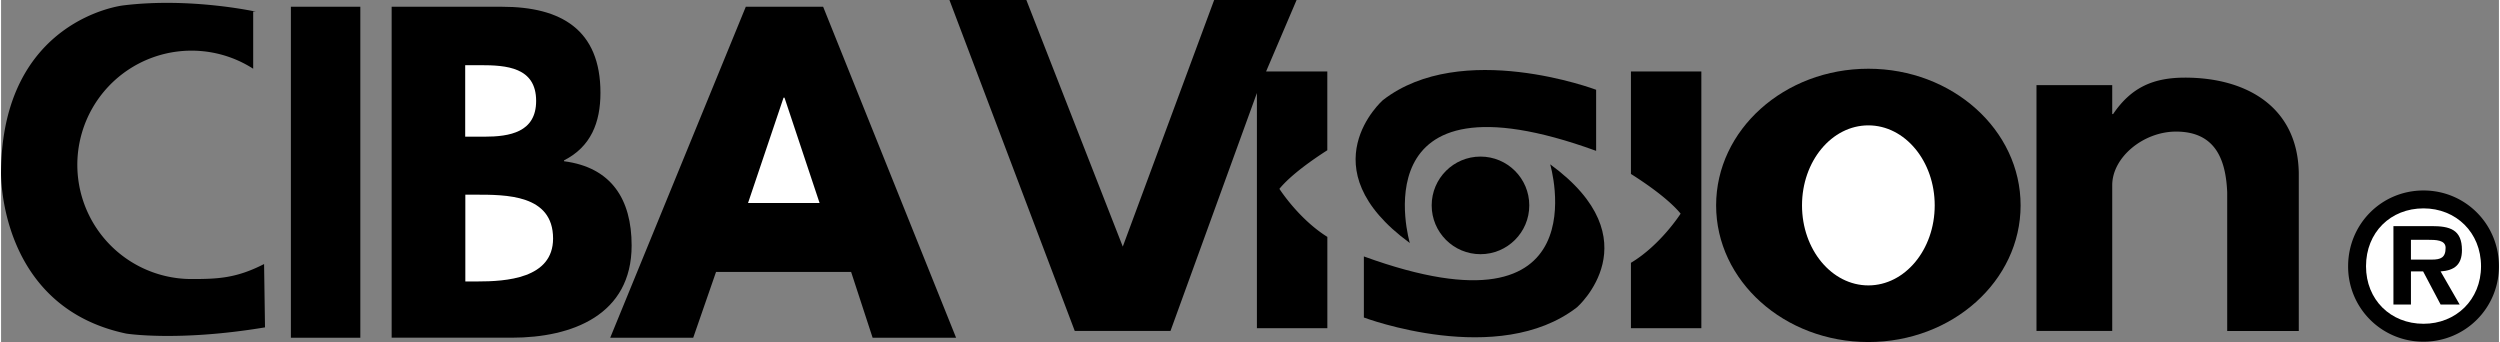
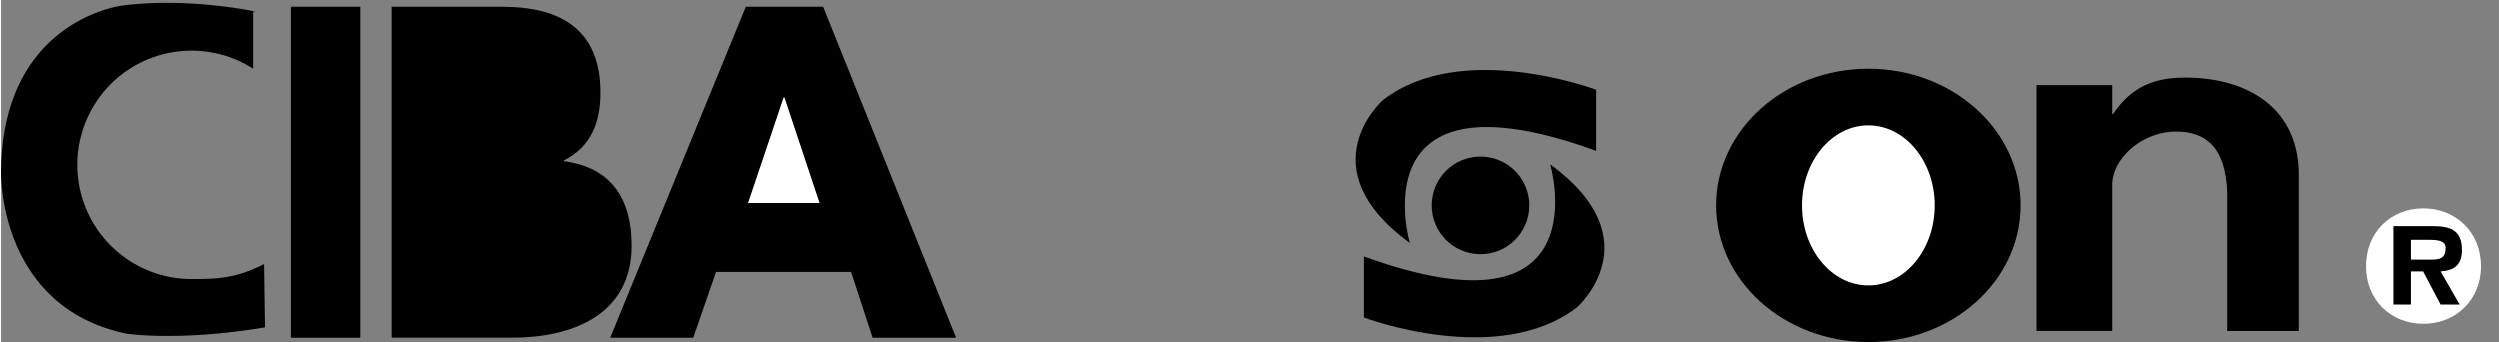
<svg xmlns="http://www.w3.org/2000/svg" width="2500" height="342" viewBox="0 0 70.174 9.608">
  <rect x="0" y="0" width="70.174" height="9.608" fill="#808080" stroke="none" />
  <path d="M8.142.19h1.951v9.298H8.142zM10.973 9.488V.19h3.104c1.652 0 2.762.641 2.762 2.417 0 .838-.271 1.517-1.023 1.898v.025c1.332.172 1.899 1.072 1.899 2.367 0 1.948-1.665 2.59-3.367 2.59h-3.375z" />
-   <path d="M13.042 7.907h.341c.79 0 2.125-.075 2.125-1.206 0-1.239-1.321-1.232-2.193-1.232h-.272v2.438zM13.039 3.84h.535c.716 0 1.458-.124 1.458-1.005 0-.949-.839-1.004-1.568-1.004h-.425V3.84z" fill="#fff" />
  <path d="M20.086 7.64l-.641 1.848h-2.332L20.922.19h2.173l3.735 9.298h-2.345l-.604-1.848z" />
  <path fill="#fff" d="M22.009 2.743h-.026l-.998 2.96h2.01z" />
  <path d="M7.389 7.418c-.778.398-1.291.421-2.038.421a3.208 3.208 0 1 1 1.732-5.908V.327h.071S5.322-.08 3.431.152c0 0-3.402.378-3.432 4.683 0 0-.088 3.78 3.519 4.537 0 0 1.454.232 3.897-.175l-.026-1.779zM59.31 3.204h.025c.518-.764 1.146-1.023 2.022-1.023 1.701 0 3.155.802 3.194 2.666v4.452H62.54V5.401c-.039-.915-.328-1.704-1.438-1.704-.912 0-1.792.718-1.792 1.507v4.094h-2.128V2.391h2.128v.813z" />
  <ellipse cx="52.459" cy="5.77" rx="4.277" ry="3.839" />
  <ellipse cx="52.459" cy="5.77" rx="1.864" ry="2.248" fill="#fff" />
  <circle cx="41.562" cy="5.77" r="1.371" />
-   <path d="M45.789 2.008v2.879c.434.274 1.062.71 1.396 1.115 0 0-.562.882-1.396 1.381V9.22h1.978V2.008h-1.978zM35.913 5.305c.322-.391.916-.809 1.346-1.084V2.008h-1.72L36.396 0H34.08l-2.567 6.928L28.804 0h-2.161l3.521 9.298h2.689l2.428-6.685V9.22h1.979V6.655c-.808-.504-1.347-1.35-1.347-1.35zM65.937 7.48c0-1.183.936-2.129 2.118-2.129 1.177 0 2.119.946 2.119 2.129a2.114 2.114 0 0 1-2.119 2.119 2.109 2.109 0 0 1-2.118-2.119z" />
  <path d="M69.671 7.48c0-.952-.706-1.626-1.616-1.626-.925 0-1.615.674-1.615 1.626 0 .941.69 1.616 1.615 1.616.91.001 1.616-.674 1.616-1.616z" fill="#fff" />
  <path d="M69.071 8.556h-.535l-.492-.931h-.342v.931h-.492V6.352h1.069c.509 0 .856.091.856.674 0 .407-.209.573-.6.599l.536.931z" />
  <path d="M68.29 7.293c.246 0 .386-.053.386-.331 0-.225-.284-.225-.498-.225h-.476v.556h.588z" fill="#fff" />
  <path d="M38.286 7.204V8.92s3.78 1.426 5.991-.29c0 0 2.152-1.891-.757-4.014.001 0 1.484 5.031-5.234 2.588z" />
  <path d="M44.811 4.238V2.522s-3.78-1.425-5.991.291c0 0-2.152 1.891.757 4.014-.001-.001-1.484-5.032 5.234-2.589z" />
</svg>